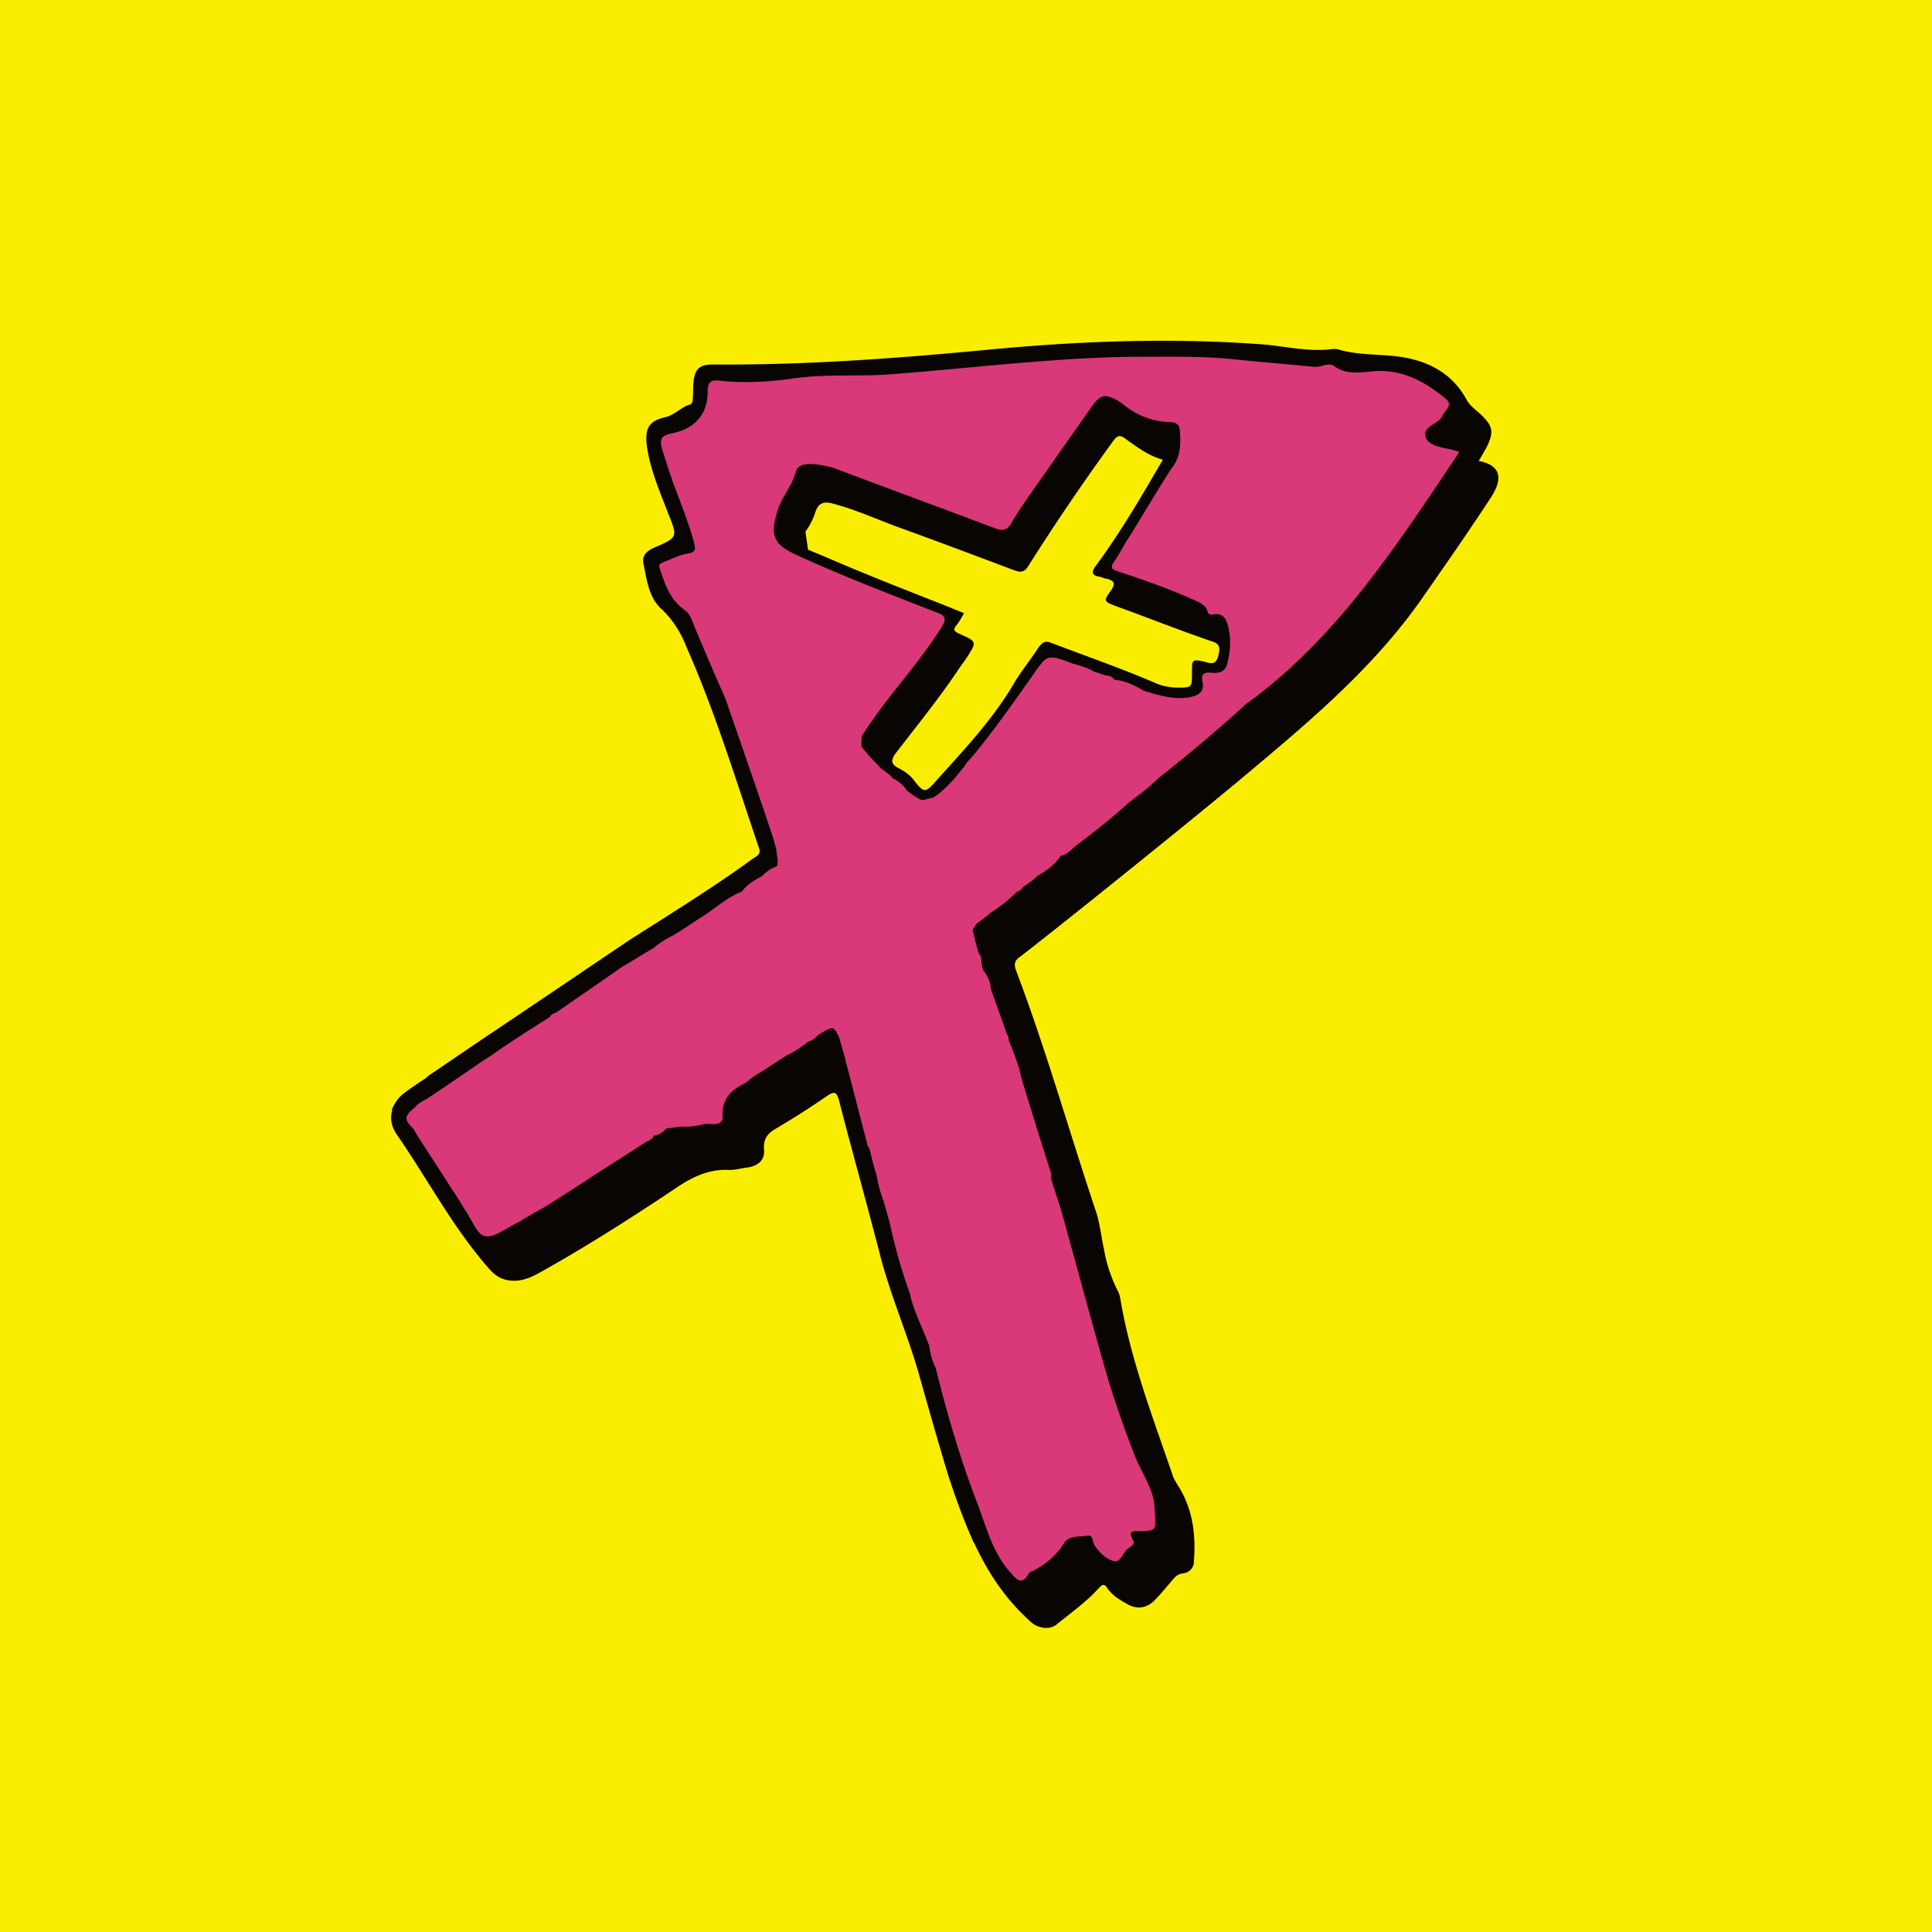
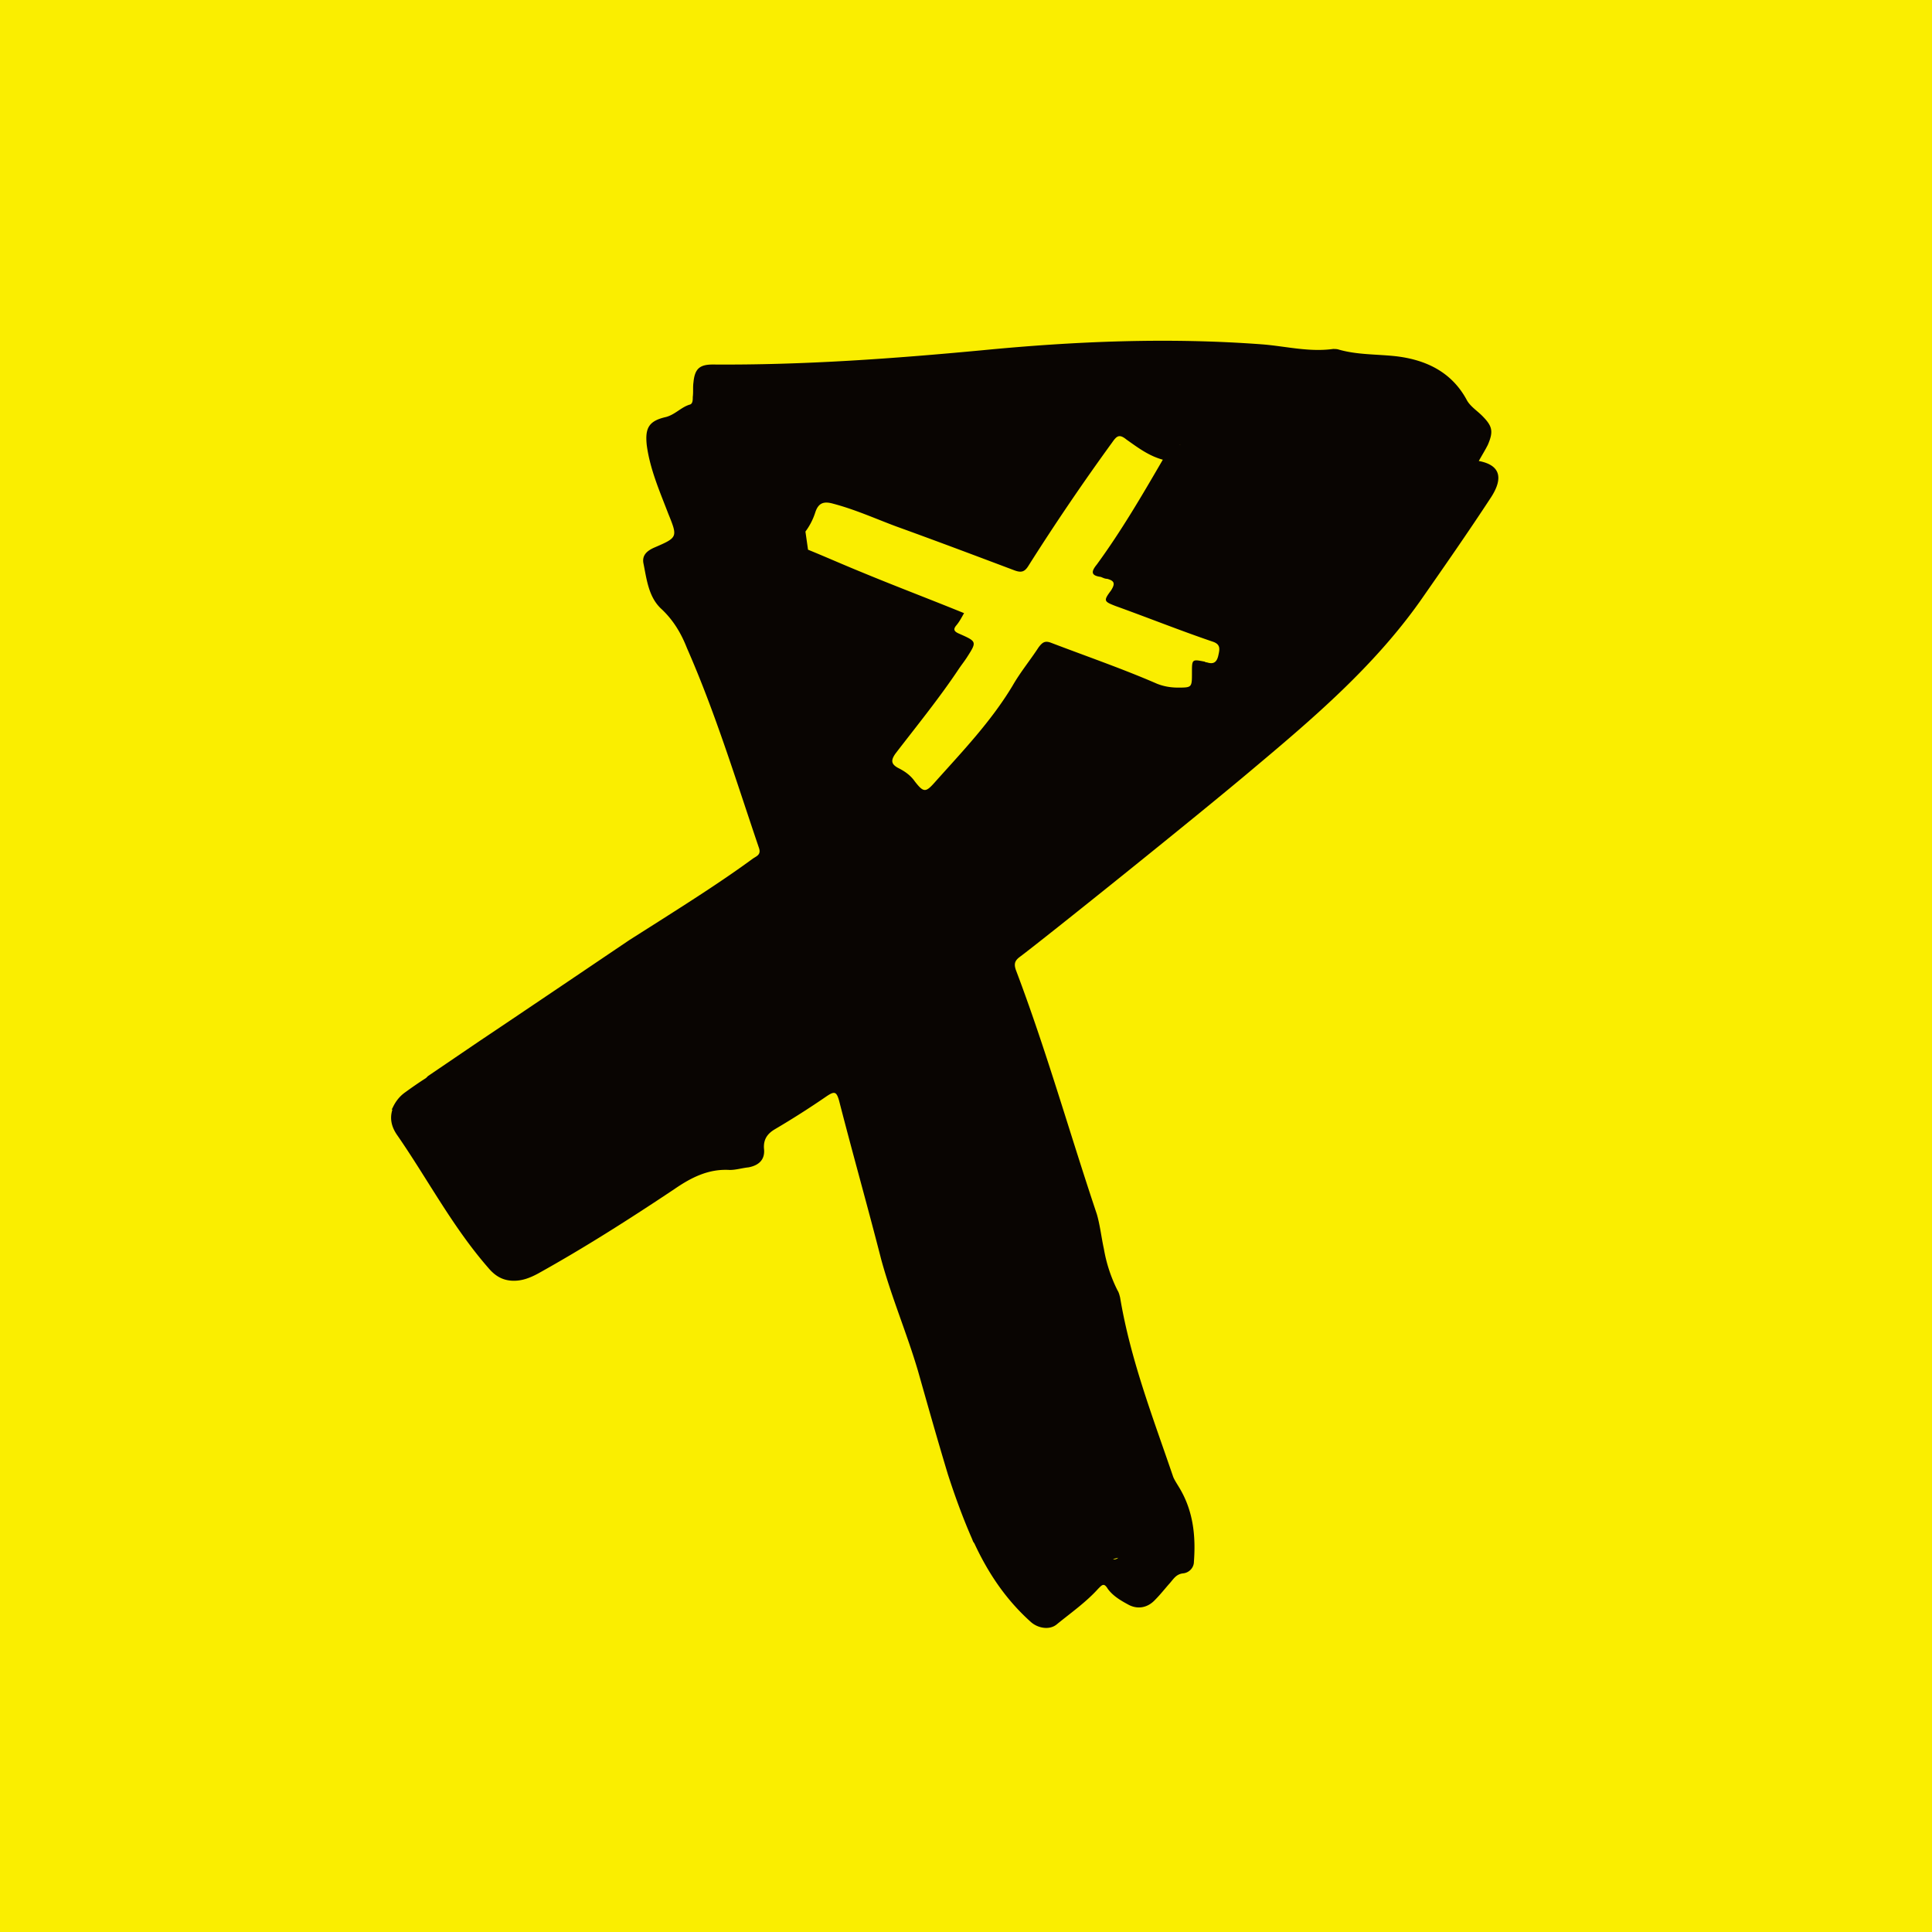
<svg xmlns="http://www.w3.org/2000/svg" width="250" height="250">
  <path fill="#faee00" d="M0 0h250v250H0z" />
  <path fill="#090502" d="M191.355 59.652c.418-.754.836-1.425 1.172-2.093.754-1.762.586-2.43-.754-3.774-.671-.668-1.593-1.254-2.011-2.094-2.012-3.683-5.446-5.195-9.301-5.613-2.43-.25-4.86-.168-7.203-.836-.25-.086-.504-.086-.754-.086-3.102.422-6.031-.332-9.047-.586-12.148-.922-24.297-.418-36.363.754-11.563 1.09-23.207 1.93-34.852 1.844-1.758 0-2.347.586-2.512 2.348-.085.586 0 1.254-.085 1.84 0 .421 0 .921-.418 1.007-1.09.336-1.844 1.258-3.016 1.59-2.262.504-2.766 1.426-2.516 3.688.422 3.101 1.676 5.949 2.766 8.797 1.258 3.101 1.258 3.101-1.844 4.44-.922.419-1.59 1.005-1.34 2.095.418 2.093.672 4.355 2.348 5.863 1.508 1.426 2.512 3.102 3.266 5.027 3.687 8.38 6.367 17.176 9.3 25.805.336.922-.254 1.09-.754 1.426-3.769 2.761-7.707 5.277-11.648 7.789l-4.355 2.765s-14.996 10.137-19.27 12.985l-6.785 4.61-.25.25a54.884 54.884 0 0 0-2.684 1.843c-.836.586-1.34 1.34-1.675 2.094l-.083.086.083.082c-.333 1.09-.168 2.18.671 3.351 3.938 5.7 7.121 11.813 11.73 17.094.837 1.004 1.759 1.59 3.017 1.676 1.253.082 2.343-.336 3.433-.922 6.031-3.352 11.813-7.04 17.594-10.895 2.18-1.507 4.441-2.68 7.207-2.511.836 0 1.59-.25 2.43-.336 1.34-.25 2.175-1.004 2.007-2.43-.082-1.172.422-1.926 1.426-2.512a113.449 113.449 0 0 0 6.703-4.273c1.004-.672 1.254-.586 1.59.586 1.762 6.87 3.688 13.656 5.445 20.527 1.344 4.942 3.352 9.633 4.778 14.492 1.258 4.442 2.511 8.883 3.851 13.32.922 2.852 1.93 5.614 3.102 8.298l.168.417.168.25c1.758 3.774 4.02 7.208 7.289 10.141.922.836 2.43 1.086 3.351.332 1.844-1.508 3.77-2.848 5.36-4.605.504-.504.754-.84 1.258 0 .672.922 1.675 1.507 2.597 2.007 1.172.672 2.512.504 3.52-.585.668-.668 1.254-1.422 1.926-2.176.504-.586.84-1.176 1.757-1.258.672-.082 1.344-.672 1.344-1.508.25-3.351-.086-6.617-1.93-9.637-.25-.418-.585-.921-.753-1.34-2.598-7.62-5.528-15.163-6.868-23.206-.086-.336-.168-.668-.336-.922a19.156 19.156 0 0 1-1.761-5.36c-.332-1.508-.5-3.101-.922-4.527-3.516-10.469-6.531-21.195-10.473-31.582-.25-.754-.164-1.176.504-1.676 2.934-2.18 23.207-18.433 30.328-24.465 7.793-6.535 15.5-13.152 21.45-21.531 3.097-4.441 6.199-8.883 9.214-13.488 1.676-2.598 1.09-4.192-1.59-4.692zM152.73 57.56c-.082.082-.082 0 0 0zm-47.25 8.796c.418-1.343 1.172-1.507 2.344-1.175 2.848.754 5.446 1.93 8.13 2.933 5.109 1.844 10.218 3.77 15.331 5.696.922.336 1.34.168 1.84-.668a297.34 297.34 0 0 1 10.809-15.918c.586-.84.921-1.09 1.843-.336 1.426 1.004 2.848 2.093 4.692 2.597-2.68 4.61-5.364 9.215-8.547 13.57-.754.923-.754 1.426.504 1.594.25.082.504.25.84.25.922.254 1.086.586.5 1.508-1.004 1.34-.922 1.426.586 2.012 4.191 1.508 8.378 3.184 12.57 4.61 1.004.331.922.921.754 1.675-.168.836-.504 1.34-1.508 1.004-.086 0-.168 0-.254-.082-1.676-.336-1.676-.336-1.676 1.422 0 1.926 0 1.926-1.843 1.926-.922 0-1.84-.164-2.68-.5-4.442-1.93-9.047-3.52-13.656-5.278-.836-.336-1.172-.086-1.676.586-1.09 1.676-2.344 3.184-3.352 4.942-2.765 4.609-6.449 8.46-9.969 12.398-1.257 1.426-1.507 1.508-2.68 0-.589-.836-1.343-1.34-2.179-1.758-.922-.504-.922-1.004-.336-1.843 2.766-3.602 5.7-7.204 8.211-10.977.336-.5.672-.918 1.004-1.422 1.344-2.094 1.344-2.094-.918-3.101-.59-.25-.922-.5-.422-1.09.422-.5.672-1.004 1.008-1.59-4.527-1.844-8.965-3.52-13.406-5.363-2.262-.922-4.524-1.926-6.785-2.848l-.336-2.344a8.47 8.47 0 0 0 1.257-2.43zm38.54 135.387.667-.168a.644.644 0 0 1-.667.168zm0 0" />
-   <path fill="#d93978" d="M186.828 57.977c-.922-.254-2.094-.504-2.344-1.426-.336-1.09.836-1.508 1.508-2.012.25-.164.504-.418.586-.586.168-.754 1.594-1.422.504-2.344-2.516-2.093-5.277-3.687-8.797-3.601-1.93.082-3.937.668-5.7-.672-.25-.25-.92-.168-1.253-.082-.59.25-1.258.25-1.844.164-3.27-.332-6.535-.586-9.804-.922-3.938-.418-7.875-.332-11.895-.332-4.36 0-8.797.25-13.156.586-6.45.504-12.817 1.172-19.266 1.676-4.36.336-8.715-.086-12.988.586-3.098.418-6.117.586-9.215.25-1.258-.168-1.594.254-1.594 1.425 0 2.934-1.675 4.774-4.523 5.364-1.508.332-1.758.668-1.34 2.176.504 1.593 1.004 3.183 1.594 4.777.918 2.43 1.84 4.773 2.511 7.203.168.754.336 1.258-.84 1.426-1.085.168-2.175.754-3.265 1.172-.336.168-.504.25-.336.754.672 2.011 1.258 3.937 3.102 5.277.668.422 1.004 1.176 1.257 1.93 1.34 3.183 2.68 6.367 4.102 9.55.168.5.336.922.504 1.422.336 1.008 4.191 12.067 5.7 16.672.163.504.25 1.008.417 1.426 0 .754.336 1.508.082 2.262-.754.25-1.34.672-1.926 1.257-.754.418-1.507.836-2.093 1.422a3.59 3.59 0 0 0-.504.59c-2.012.754-3.602 2.344-5.446 3.434-1.004.668-2.011 1.34-3.101 2.011-.164.083-.25.168-.418.25-.836.418-1.676.922-2.43 1.59-1.34.754-2.597 1.594-3.937 2.348-.922.586-1.758 1.258-2.68 1.844-2.012 1.422-4.023 2.765-6.031 4.187-.336.086-.672.254-.84.586-2.262 1.426-4.524 2.852-6.703 4.36-.25.168-.586.418-.836.585-.418.25-.754.5-1.172.754-.504.336-5.363 3.688-7.29 4.942-.503.254-1.007.504-1.425 1.008-1.426 1.172-1.426 1.59-.25 2.761l.168.254.332.586s4.024 6.2 4.86 7.54c0-.083 0-.083.085-.169 0 .086 0 .086-.086.168.254.336.422.672.672 1.008.25.418.504.918.836 1.34l1.008 1.758c.922 1.675 1.676 1.843 3.434.922l1.925-1.09c.422-.168.754-.418 1.176-.668l2.93-1.676 5.363-3.438s.082 0 .082-.082c.168-.085.59-.417 1.176-.753l6.281-4.024c.422-.168.754-.332.922-.754.672-.082 1.172-.418 1.594-.922.668-.082 1.34-.168 1.926-.25 1.004.082 2.093-.082 3.015-.336h.25c.922 0 2.18.254 2.098-1.004-.086-2.093.922-3.269 2.598-4.105.5-.25.836-.586 1.254-.922.753-.504 1.507-.922 2.261-1.426.754-.5 1.508-1.004 2.348-1.507.922-.418 1.758-1.004 2.598-1.676.5-.168.921-.418 1.254-.836 2.011-1.258 2.011-1.258 2.765.25.254.922.504 1.762.754 2.683l3.016 11.645.086-.168c.336 1.258.586 2.512 1.004 3.688.167 1.171.503 2.343.921 3.433.25.922.504 1.758.754 2.68.672 3.101 1.508 6.117 2.598 9.133.504 2.347 1.676 4.523 2.512 6.785.168 1.008.336 1.93.84 2.851 1.507 6.114 3.265 12.063 5.53 17.926 1.087 2.934 1.927 6.117 4.102 8.547.754.84 1.512 1.926 2.43.168.086-.168.336-.25.59-.336 1.59-.836 2.93-1.926 3.937-3.52.668-1.085 2.008-.835 3.016-1.003.836-.168.668.753.922 1.171.668 1.008 1.508 1.844 2.512 2.094.921.254 1.171-1.086 1.843-1.59.336-.25 1.004-.586.672-1.09-.758-1.34.082-1.171.918-1.171 2.012-.086 2.012-.086 1.93-2.094 0-.422-.086-.754-.086-1.176-.168-2.344-1.676-4.27-2.512-6.45a136.737 136.737 0 0 1-3.437-9.8c-2.094-7.207-4.02-14.496-6.032-21.7-.418-1.507-1.003-3.019-1.421-4.526 0-.165.082-.333.082-.418a746.85 746.85 0 0 1-3.938-12.649c-.25-1.508-1.508-4.527-1.59-4.695 0-.332-.086-.668-.254-.836-.668-2.012-1.422-3.938-2.093-5.95 0-.753-.336-1.34-.672-1.925-.754-.754-.25-1.926-.918-2.68l-.758-2.933.504-.754c.672-.504 1.34-1.004 1.926-1.508 1.175-.754 2.265-1.594 3.27-2.598.335-.168.671-.336.835-.672.672-.418 1.344-.922 1.844-1.422 1.176-.671 2.262-1.425 3.015-2.597.84-.168 1.426-.84 2.012-1.34 2.348-1.762 4.692-3.606 6.871-5.613 1.34-1.008 2.598-1.93 3.77-3.102a208.927 208.927 0 0 0 11.394-9.633c11.813-8.547 19.52-20.61 27.563-32.59-1.004-.335-1.508-.421-2.012-.503zm-28.066 28.066c-.332 1.004-1.172 1.09-2.094 1.004-.836-.082-1.254.168-1.09 1.09.336 1.425-.5 1.843-1.676 2.093-2.007.336-3.937-.25-5.863-.835-1.172-.672-2.43-1.34-3.851-1.426-.254-.418-.672-.586-1.176-.586l-1.508-.504c-.836-.5-1.758-.754-2.68-1.004-2.847-1.09-3.351-1.172-4.441.504v-.086s-6.367 9.3-9.215 12.316c-.168.25-.25.336-.336.504l-1.426 1.758c-.836.84-1.672 1.758-2.68 2.348-.503.082-.921.25-1.421.332-.59-.25-1.176-.668-1.762-1.086-.082-.086-.168-.168-.25-.254-.418-.668-1.09-1.172-1.762-1.508-.418-.504-.922-.836-1.422-1.172-1.507-1.508-2.597-2.847-2.597-2.847-.086-.504 0-1.008 0-1.426 3.097-4.942 7.203-9.133 10.304-14.074.672-1.09.586-1.508-.586-1.926-6.03-2.348-12.148-4.695-18.011-7.375-3.184-1.422-3.606-2.598-2.598-5.863.586-1.762 1.844-3.102 2.344-4.946.254-1.004 1.426-1.086 2.347-1.004.922.082 1.926.25 2.848.586 6.871 2.598 13.738 5.11 20.61 7.707 1.007.422 1.593.168 2.093-.668.586-1.007 1.258-2.011 1.93-3.015 2.762-3.938 5.527-7.875 8.293-11.813 1.34-1.93 1.926-2.012 3.855-.84.082.082.164.082.25.168 1.758 1.508 3.852 2.344 6.2 2.43.586 0 1.172.168 1.257.922.168 1.676.168 3.351-.84 4.773-1.003 1.344-4.69 7.625-5.78 9.301-.669 1.004-1.173 2.094-1.84 3.016-.672.922-.168 1.09.585 1.34 3.352 1.09 6.618 2.261 9.801 3.687.672.336 1.426.586 1.676 1.426.082.418.418.5.754.418 1.34-.25 1.676.668 1.926 1.59.422 1.761.254 3.351-.168 4.945zm0 0" />
</svg>